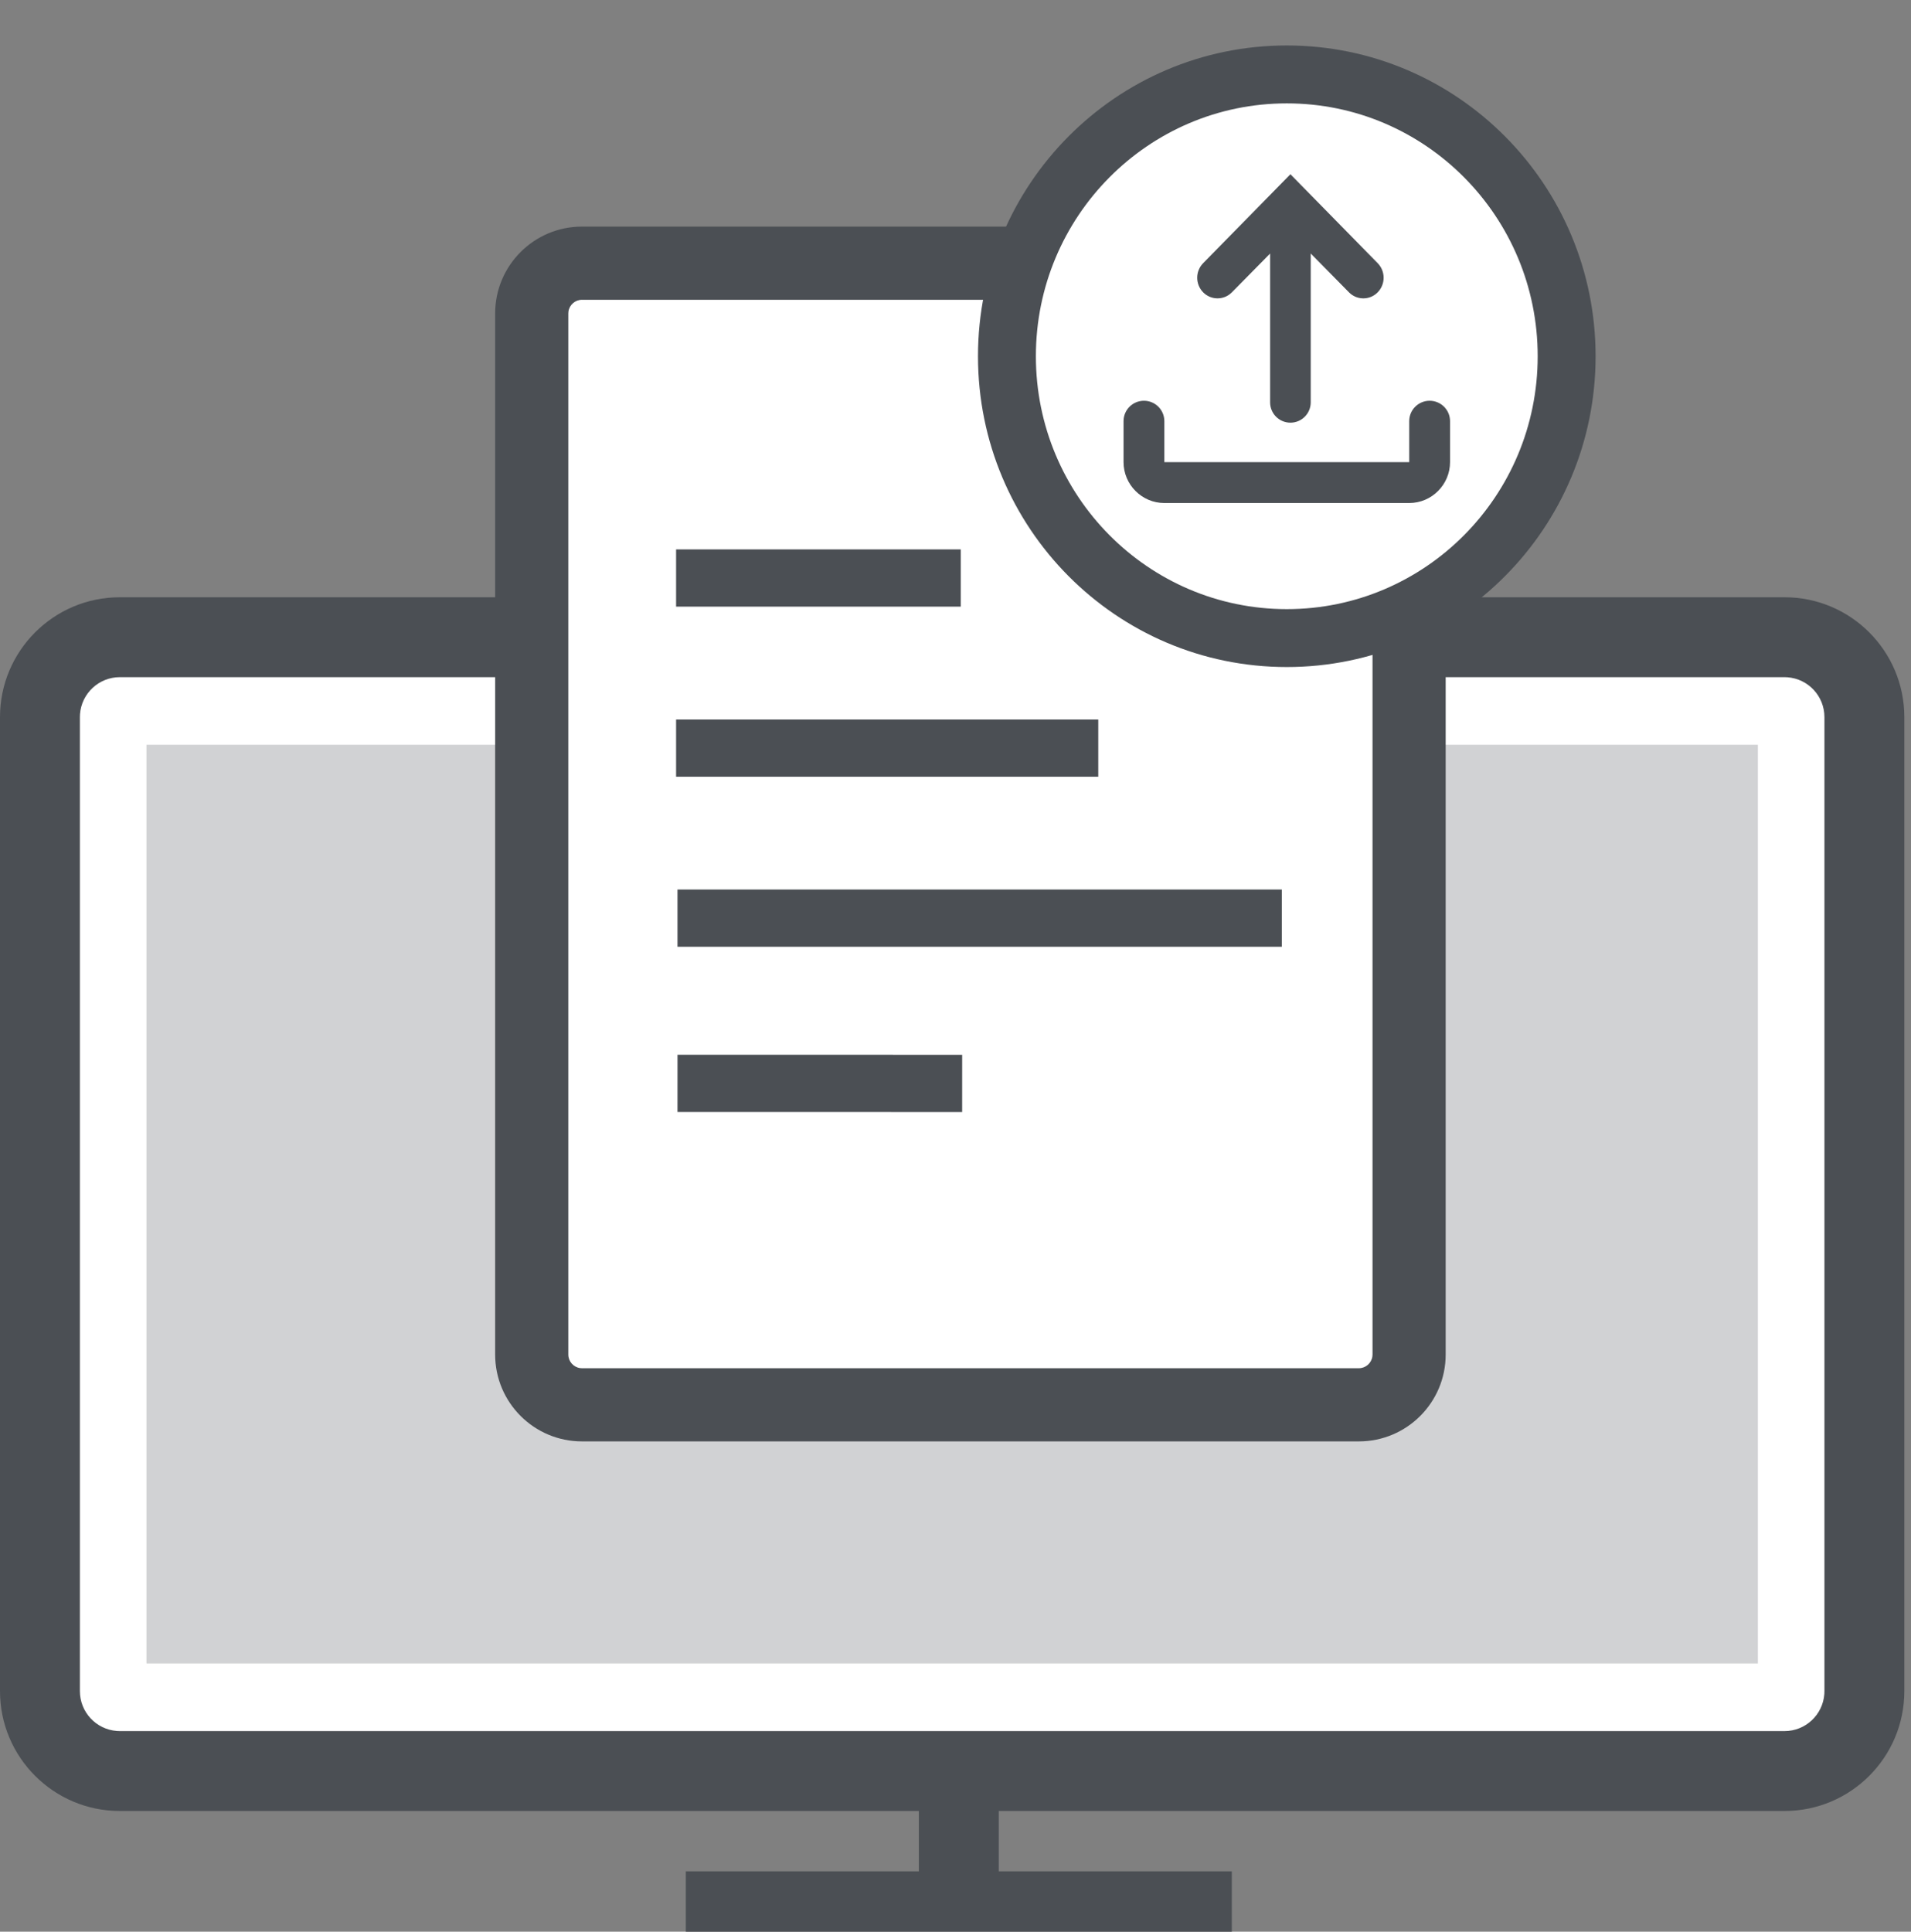
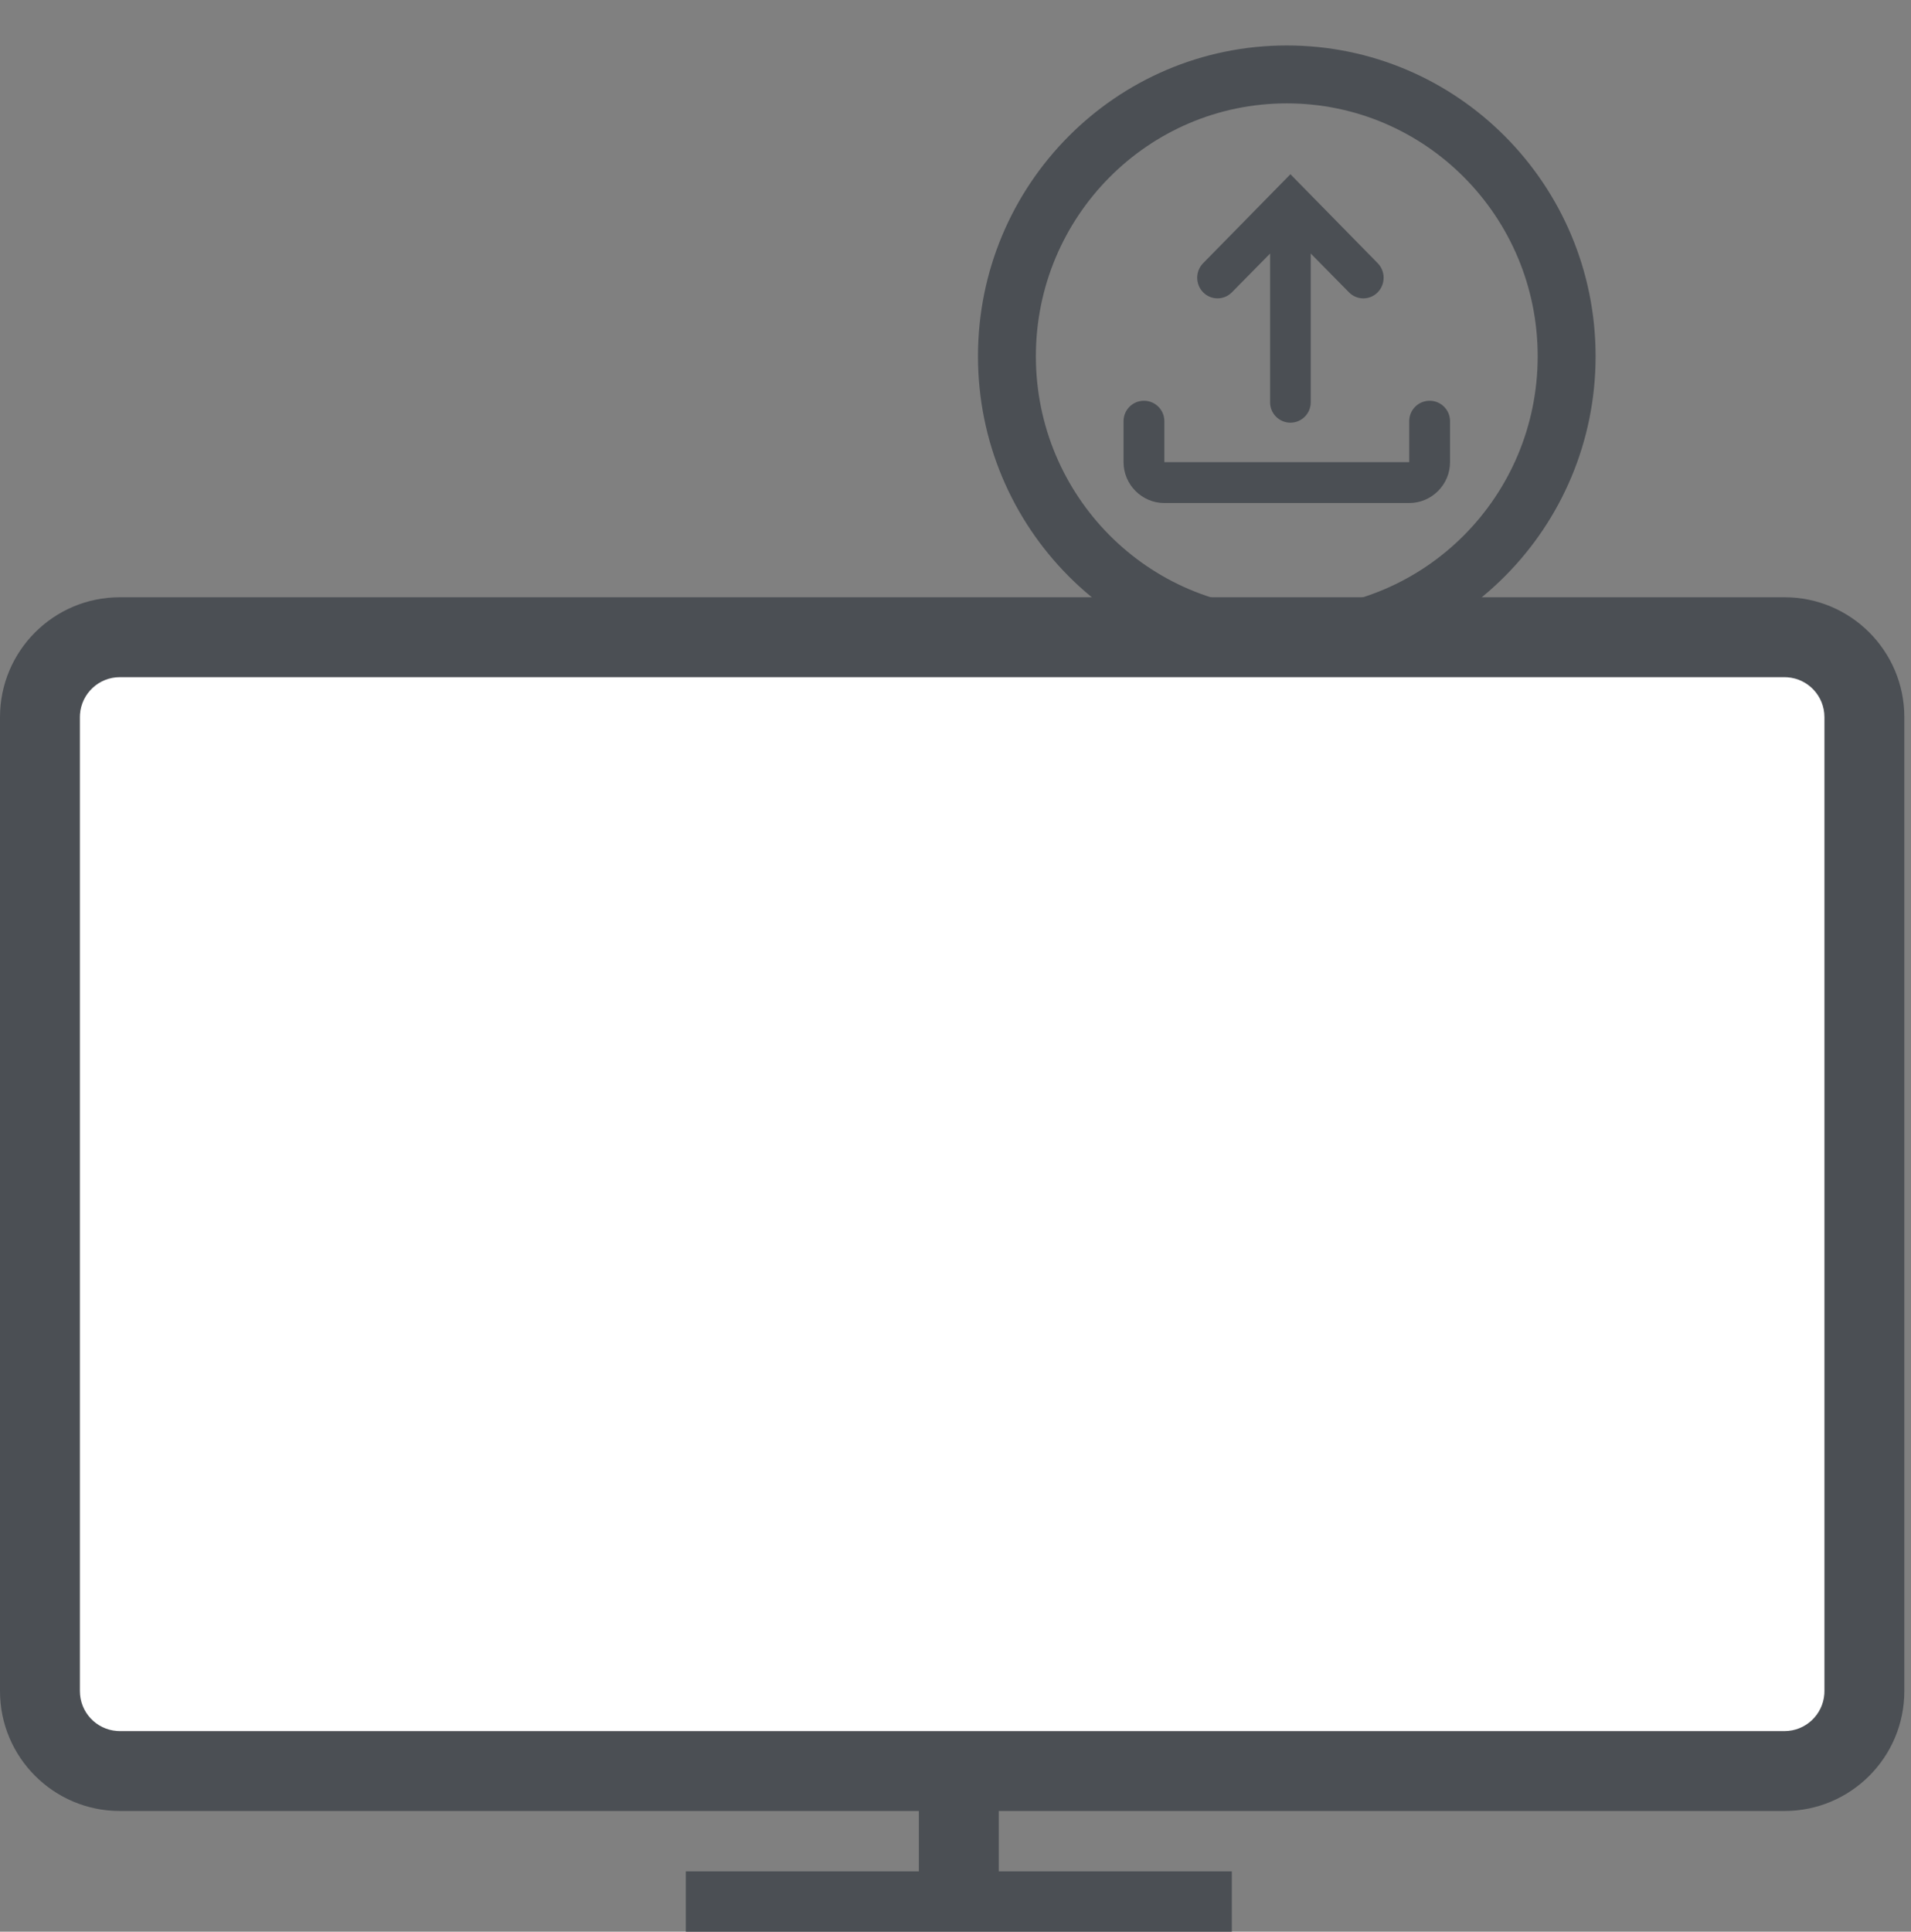
<svg xmlns="http://www.w3.org/2000/svg" width="94" height="95" viewBox="0 0 94 95">
  <rect x="0" y="0" width="94" height="95" fill="#808080" stroke="none" />
  <g fill="none" fill-rule="evenodd">
    <g>
      <g>
        <g>
          <g transform="translate(-914 -1666) translate(838 1666) translate(76) translate(0 2.236)">
            <path fill="#FFF" d="M2 30.764H92V83.764H2z" />
            <path fill="#4B4F54" d="M87.777 27.137c3.256 0 5.895 2.64 5.895 5.895v47.9c0 3.257-2.639 5.896-5.895 5.896H49.128v2.968h11.464v2.968H33.735v-2.968h11.463v-2.968H5.895C2.64 86.828 0 84.188 0 80.933v-47.9c0-3.257 2.64-5.896 5.895-5.896h81.882zm0 3.93H5.895c-1.036 0-1.884.802-1.96 1.819l-.005.146v47.9c0 1.037.802 1.886 1.819 1.96l.146.006h81.882c1.036 0 1.885-.802 1.96-1.819l.005-.146v-47.9c0-1.037-.802-1.886-1.818-1.96l-.147-.006z" />
-             <path fill="#4B4F54" d="M7.206 34.392H86.467V79.573H7.206z" opacity=".25" />
-             <path fill="#FFF" d="M27 10.764H69V65.764H27z" />
-             <path fill="#4B4F54" fill-rule="nonzero" d="M73.333 15.402c2.359 0 4.272 1.912 4.272 4.272v38.21c0 2.36-1.913 4.273-4.272 4.273h-51.2c-2.359 0-4.272-1.913-4.272-4.272V19.674c0-2.36 1.913-4.272 4.272-4.272h51.2zm0 3.598h-51.2c-.338 0-.618.25-.666.574l-.007.1v38.21c0 .339.25.619.574.667l.1.007h51.199c.338 0 .618-.25.666-.574l.007-.1v-38.21c0-.338-.25-.618-.574-.666l-.1-.008z" transform="rotate(90 47.733 38.78)" />
-             <path fill="#4B4F54" fill-rule="nonzero" d="M47.258 24.783L47.258 27.598 33.256 27.598 33.256 24.783zM54.022 33.147L54.022 35.962 33.256 35.962 33.256 33.147zM63.051 41.511L63.051 44.326 33.325 44.326 33.325 41.511zM33.326 49.636L47.328 49.639 47.327 52.454 33.325 52.451z" />
-             <circle cx="63.5" cy="15.264" r="13.5" fill="#FFF" />
            <path fill="#4B4F54" fill-rule="nonzero" d="M63.296 0c-8.391 0-15.19 6.845-15.19 15.284 0 8.44 6.799 15.285 15.19 15.285 8.39 0 15.19-6.845 15.19-15.285C78.485 6.845 71.685 0 63.295 0zm0 2.848c6.814 0 12.341 5.566 12.341 12.436 0 6.871-5.527 12.437-12.341 12.437-6.814 0-12.342-5.566-12.342-12.437 0-6.87 5.528-12.436 12.342-12.436z" />
            <path fill="#4B4F54" fill-rule="nonzero" d="M69.318 18.476v2.015H57.273v-2.015c0-.554-.449-1.003-1.003-1.003-.555 0-1.004.449-1.004 1.003v2.015c0 1.107.903 2.012 2.007 2.012h12.045c1.104 0 2.008-.905 2.008-2.012v-2.015c0-.554-.45-1.003-1.004-1.003s-1.004.449-1.004 1.003zm-10.136-6.335c.383.39 1.01.396 1.399.013l.012-.011 1.882-1.91v7.318c0 .552.447 1 1 1 .551 0 .998-.448.998-1v-7.319l1.883 1.91c.383.39 1.01.395 1.398.011l.012-.012c.391-.398.391-1.037 0-1.435l-4.292-4.373-4.292 4.373c-.39.398-.39 1.037 0 1.435z" />
          </g>
        </g>
      </g>
    </g>
  </g>
</svg>